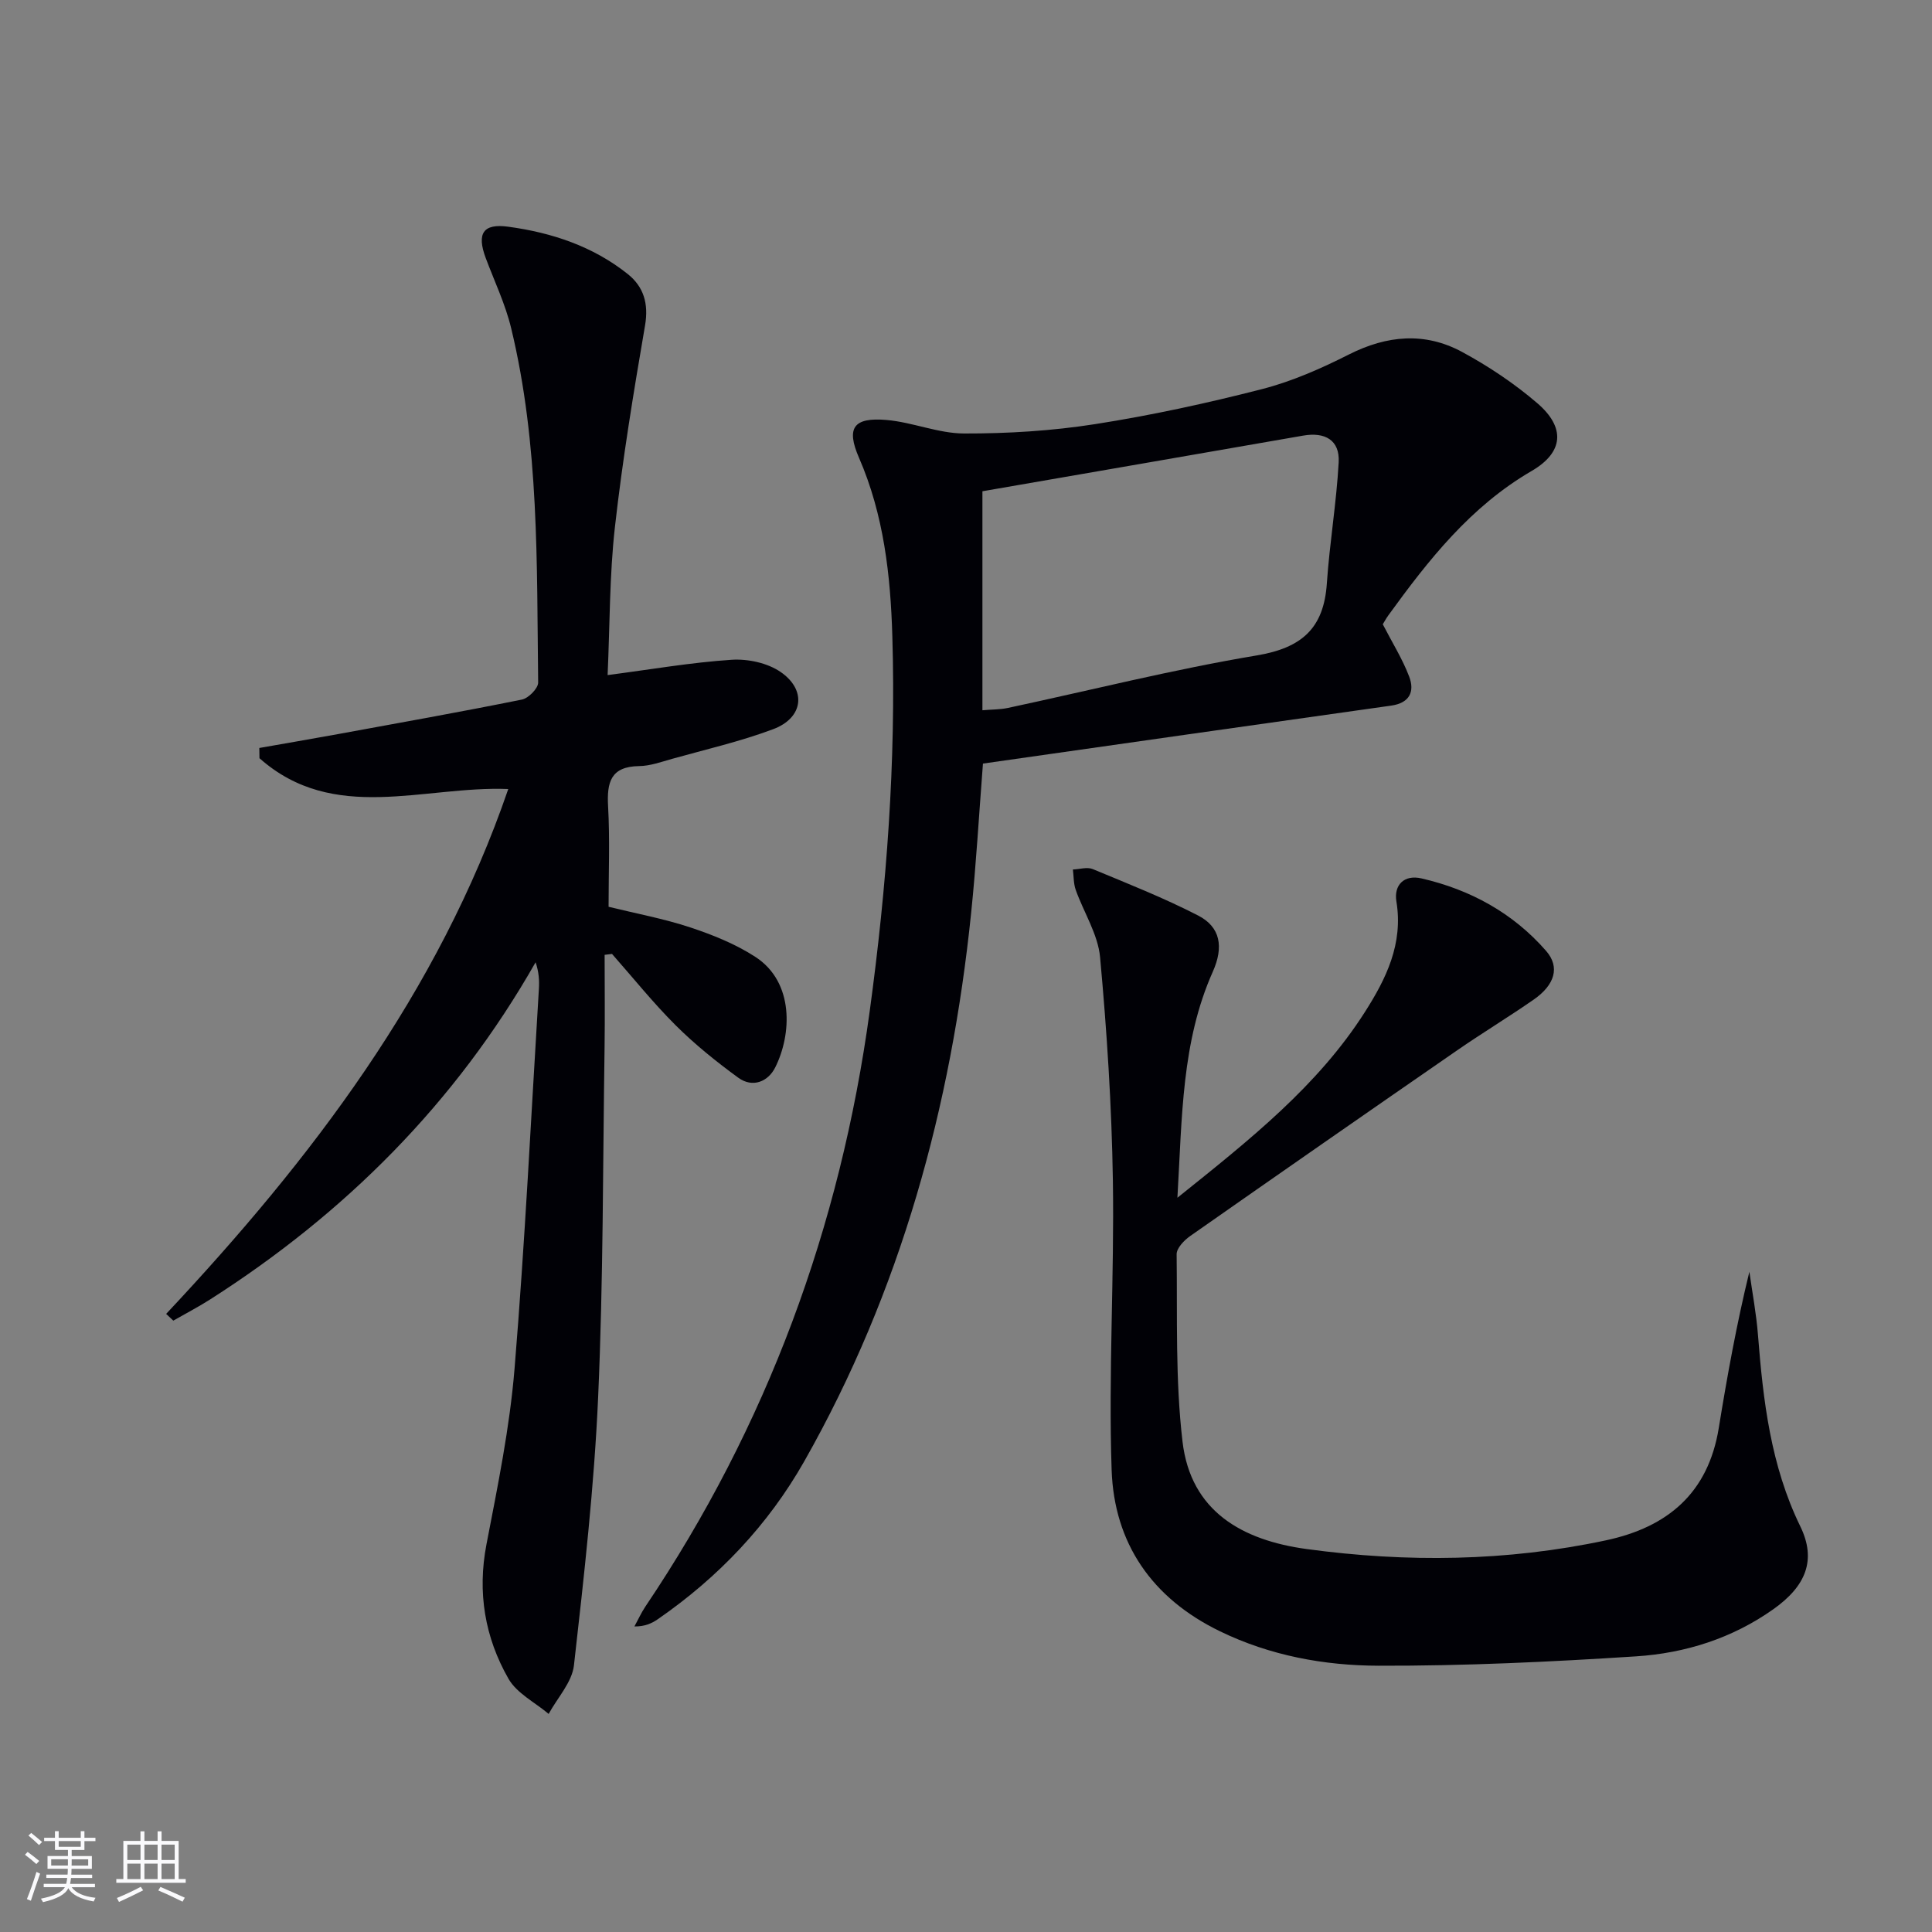
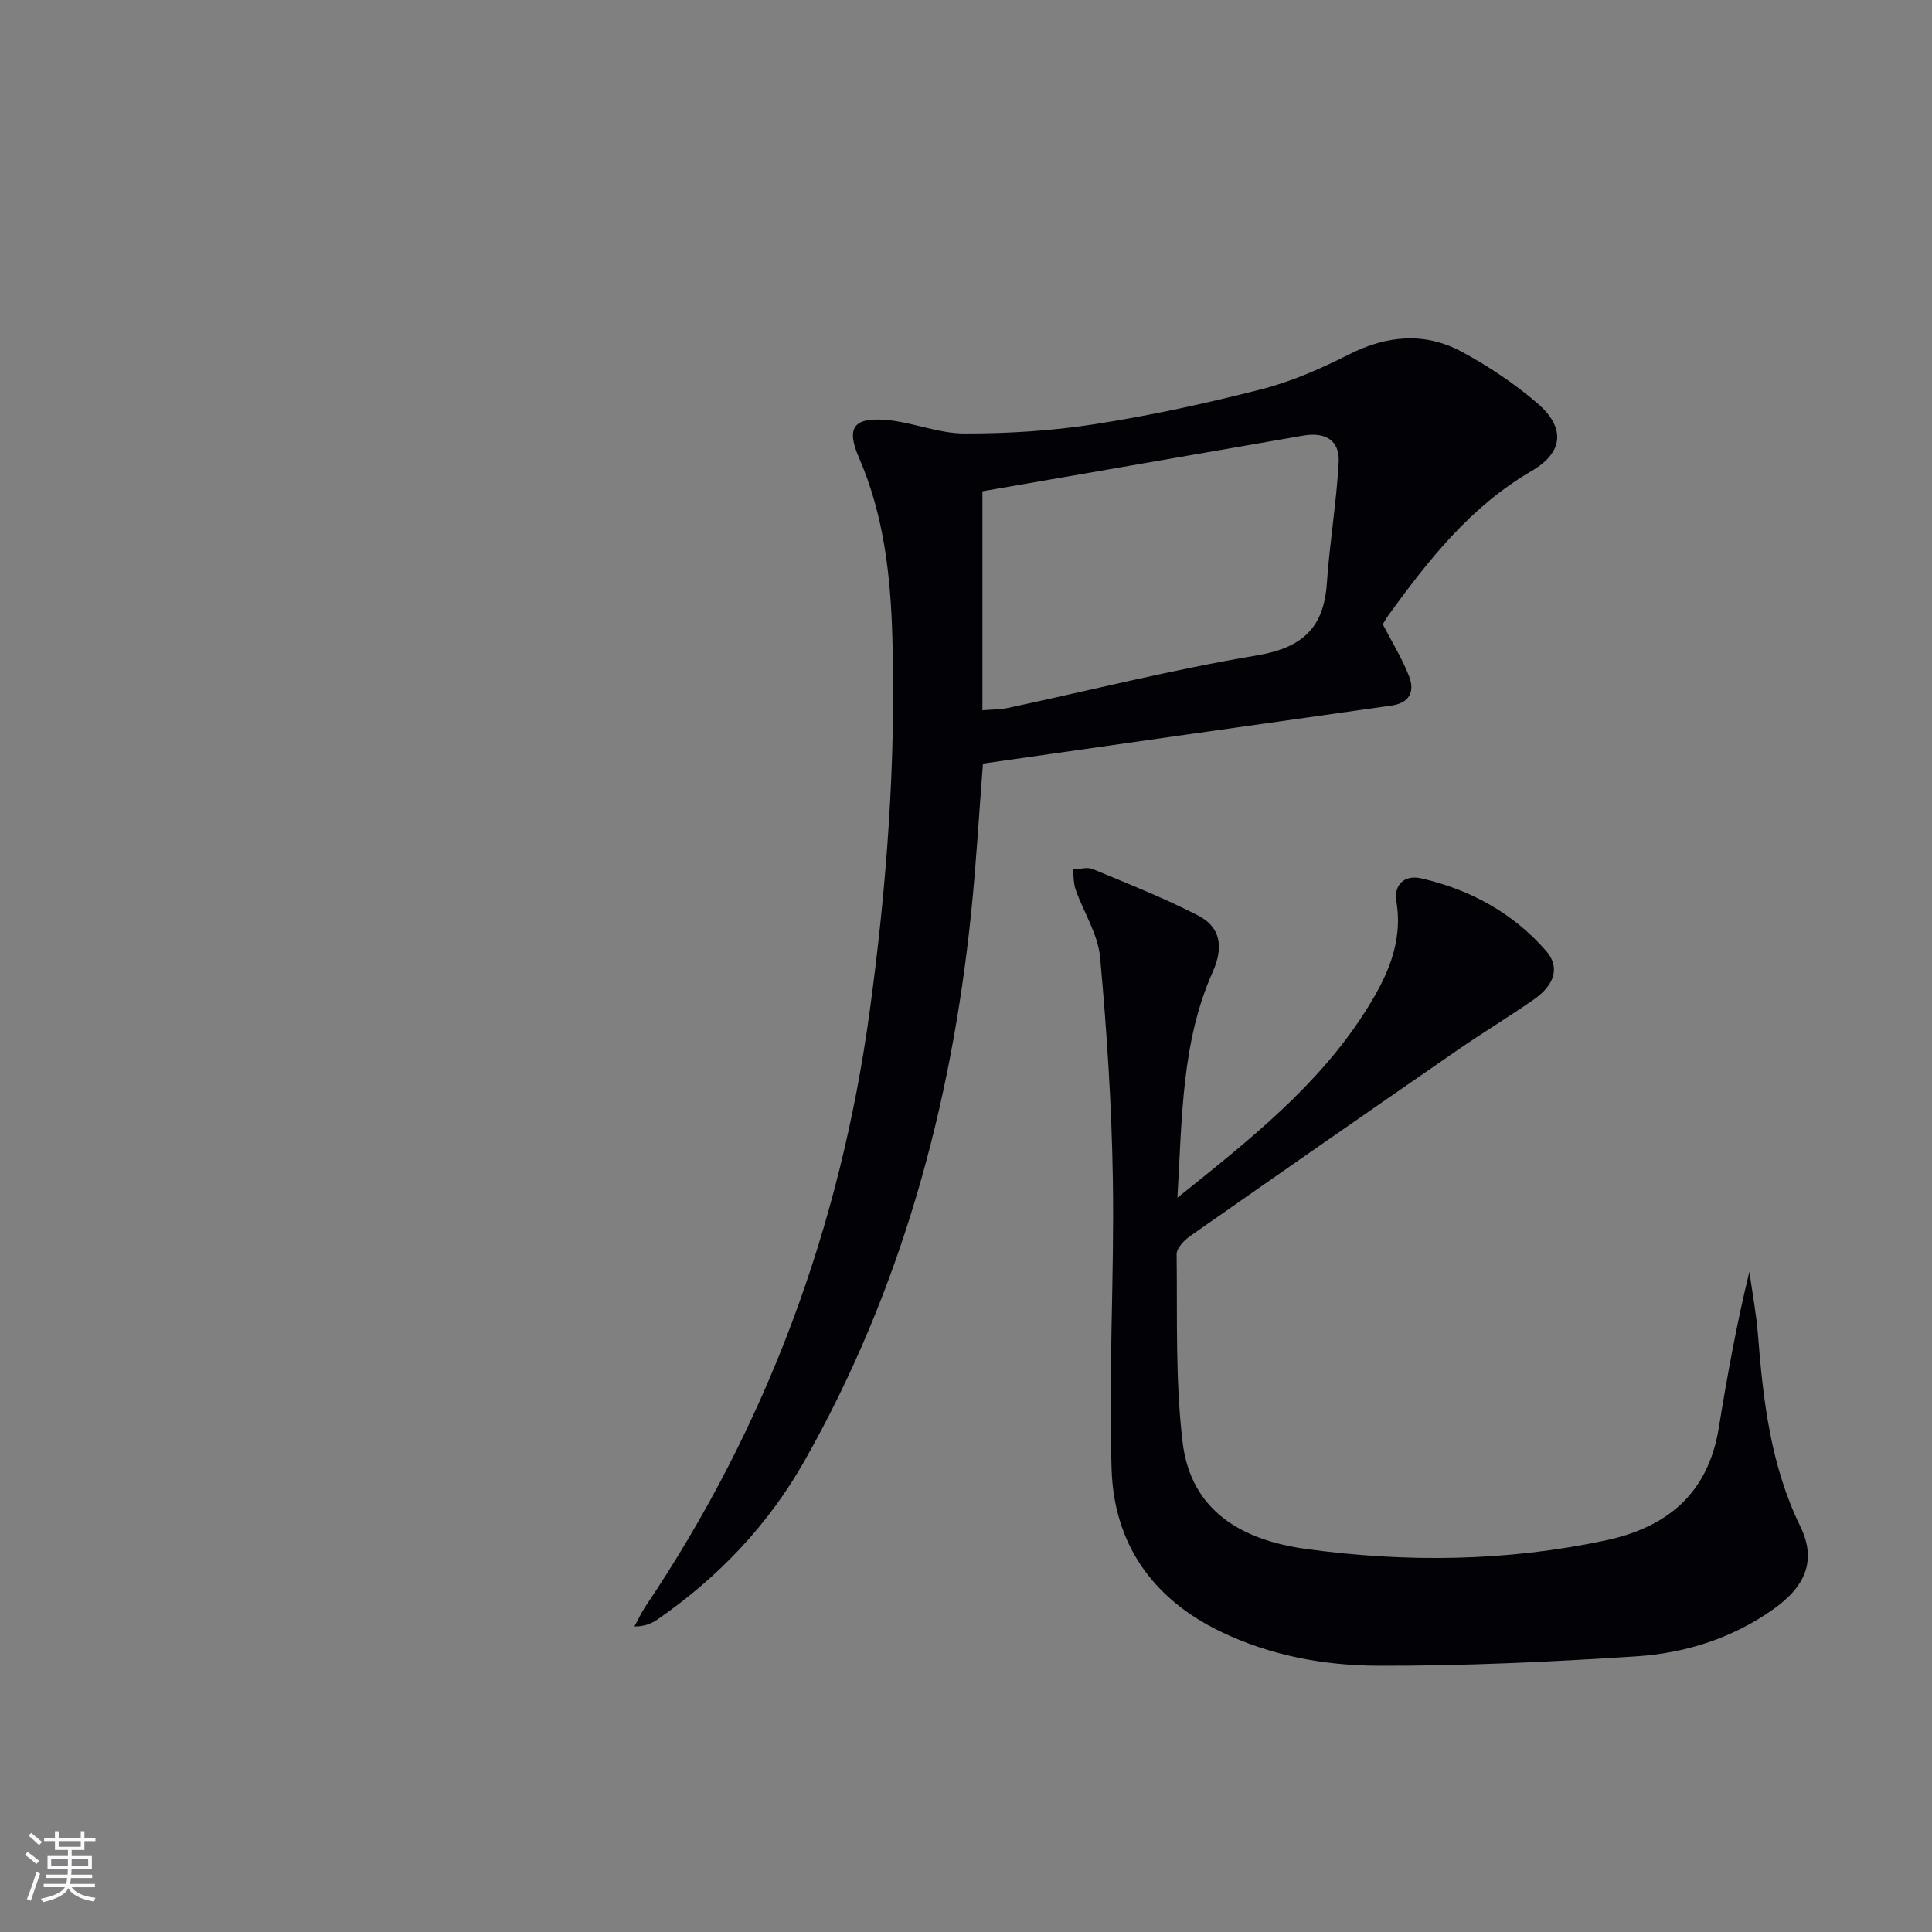
<svg xmlns="http://www.w3.org/2000/svg" enable-background="new 0 0 400 400" viewBox="0 0 400 400">
  <rect x="0" y="0" width="400" height="400" fill="#808080" stroke="none" />
  <g fill="#010106">
-     <path d="m34.4 272.03c30.06-32.04 56.36-66.49 70.83-108.67-17.54-.7-36.13 7.26-51.51-6.38-.01-.71-.02-1.42-.03-2.12 5.41-.95 10.82-1.88 16.22-2.86 12.72-2.33 25.46-4.6 38.14-7.16 1.36-.27 3.38-2.32 3.37-3.53-.3-24.58.24-49.26-5.6-73.4-1.2-4.97-3.46-9.68-5.26-14.5-1.88-5.05-.58-7.19 4.68-6.47 8.99 1.22 17.52 4.05 24.72 9.79 3.31 2.64 4.36 6.13 3.59 10.65-2.38 13.87-4.67 27.78-6.24 41.76-1.13 10.03-1.04 20.2-1.51 30.63 8.98-1.17 17.29-2.62 25.67-3.17 3.36-.22 7.42.65 10.14 2.52 5.46 3.75 4.7 9.51-1.51 11.84-6.81 2.56-13.96 4.19-20.98 6.16-2.23.63-4.52 1.46-6.79 1.49-5.92.08-6.71 3.38-6.43 8.37.38 6.8.1 13.64.1 20.76 5.74 1.41 11.44 2.46 16.88 4.26 4.68 1.55 9.41 3.45 13.52 6.12 8.05 5.23 7.54 16.04 4.09 22.9-1.48 2.94-4.68 4.27-7.65 2.1-4.53-3.31-8.95-6.86-12.92-10.81-4.68-4.66-8.83-9.85-13.21-14.81-.51.06-1.02.13-1.53.19 0 6.37.08 12.75-.01 19.12-.36 24.14-.26 48.3-1.33 72.41-.82 18.57-2.92 37.09-5.01 55.57-.4 3.51-3.42 6.72-5.24 10.06-2.83-2.4-6.59-4.26-8.32-7.29-4.89-8.56-6.47-17.87-4.55-27.83 2.32-12.05 4.81-24.14 5.81-36.34 2.16-26.17 3.43-52.4 5.04-78.62.11-1.75.01-3.51-.68-5.54-16.61 29.2-39.47 51.98-67.41 69.82-2.46 1.57-5.07 2.92-7.6 4.37-.49-.48-.98-.94-1.48-1.39z" />
    <path d="m203.51 158.09c-.84 10.82-1.41 20.92-2.45 30.97-4.12 40.06-14.57 78.25-34.53 113.46-7.49 13.21-17.79 24.04-30.31 32.7-1.28.89-2.72 1.54-4.87 1.52.75-1.37 1.39-2.8 2.25-4.09 25.22-37.45 40.38-78.63 46.47-123.34 3.51-25.76 5.45-51.58 4.68-77.55-.37-12.63-1.76-25.16-6.91-37-2.69-6.19-1.13-8.39 5.69-7.81 5.41.46 10.73 2.79 16.09 2.8 9.04.02 18.18-.54 27.12-1.94 11.63-1.82 23.18-4.33 34.58-7.26 6.21-1.6 12.25-4.27 18-7.18 7.86-3.96 15.68-4.66 23.36-.52 5.5 2.97 10.82 6.53 15.56 10.59 5.91 5.05 5.53 10.2-1.15 14.08-12.63 7.35-21.31 18.38-29.64 29.87-.48.66-.87 1.4-1.16 1.86 1.93 3.75 4.07 7.16 5.47 10.84 1.17 3.08.1 5.46-3.73 6-28.1 3.95-56.18 7.96-84.52 12zm-.11-56.38v45.34c2-.17 3.68-.14 5.28-.48 17.17-3.67 34.23-7.98 51.52-10.87 9.32-1.56 13.88-5.61 14.51-14.91.57-8.38 1.99-16.7 2.45-25.08.25-4.61-2.85-6.31-7.36-5.52-22 3.84-44.02 7.64-66.4 11.52z" />
    <path d="m243.77 247.98c15.1-12.1 29.07-23.17 38.81-38.44 4.41-6.91 7.97-14.14 6.53-22.9-.56-3.4 1.59-5.6 5.17-4.78 10.12 2.32 18.97 7.16 25.82 15.01 2.94 3.37 1.79 7.06-2.57 10.09-5.19 3.6-10.6 6.88-15.8 10.47-18.48 12.77-36.92 25.59-55.32 38.48-1.24.87-2.81 2.5-2.8 3.76.16 12.95-.29 26.01 1.22 38.82 1.7 14.41 12.34 20.4 25.68 22.22 20.75 2.82 41.43 2.58 61.98-1.8 12.8-2.73 21.17-9.8 23.36-23.24 1.75-10.77 3.69-21.51 6.34-32.37.61 4.36 1.44 8.71 1.78 13.09 1.07 13.62 2.63 27.04 8.76 39.62 3.39 6.96 1.18 12.38-5.59 17.17-8.52 6.03-18.23 9.09-28.4 9.75-17.75 1.15-35.55 1.99-53.32 1.94-11.26-.03-22.43-2.08-32.84-7.13-14.06-6.82-21.92-18.22-22.43-33.43-.67-19.94.57-39.94.26-59.9-.24-15.42-1.24-30.86-2.65-46.23-.44-4.76-3.39-9.28-5.05-13.96-.46-1.31-.4-2.8-.58-4.2 1.38-.05 2.94-.56 4.1-.09 7.35 3.05 14.78 5.99 21.85 9.63 4.57 2.36 5.33 6.45 3.01 11.64-6.46 14.5-6.34 29.96-7.32 46.78z" />
  </g>
  <path d="m5.17 384 .55-.58c.85.61 1.65 1.24 2.4 1.87l-.59.64c-.83-.73-1.62-1.38-2.36-1.93m1.22 9.53-.82-.34c.71-1.76 1.37-3.64 1.98-5.63.24.13.5.25.76.36-.6 1.67-1.24 3.54-1.92 5.61m-.5-13.5.57-.54c.56.44 1.31 1.06 2.26 1.87l-.64.64c-.68-.66-1.41-1.32-2.19-1.97m3.25.46h2.24v-1.36h.77v1.36h4.57v-1.36h.76v1.36h2.28v.69h-2.28v1.84h-2.64v1.26h4.18v2.64h-4.21c0 .45-.02.86-.05 1.21h4.32v.69h-4.38c-.04.34-.1.75-.19 1.22h5.15v.69h-4.82c.87 1.19 2.51 1.92 4.93 2.19-.17.32-.3.57-.37.76-2.77-.49-4.52-1.41-5.26-2.76-.56 1.26-2.3 2.23-5.24 2.9-.12-.24-.26-.48-.43-.72 2.73-.55 4.38-1.34 4.96-2.38h-4.38v-.69h4.65c.1-.38.17-.79.21-1.22h-4.32v-.69h4.4c.03-.34.05-.75.05-1.21h-4.2v-2.64h4.23v-1.26h-2.69v-1.84h-2.24zm1.46 4.46v1.29h3.45c.01-.4.02-.57.01-.53v-.32-.45h-3.46zm1.55-2.59h4.57v-1.19h-4.57zm6.11 2.59h-3.42v.77c-.01.19-.01.37-.02.53h3.44z" fill="#fafafc" />
-   <path d="m32.63 379.16h.82v1.98h3.54v7.89h1.46v.78h-14.37v-.78h1.46v-7.89h3.54v-1.98h.82v1.98h2.73zm-3.49 11.48.5.73c-1.61.82-3.28 1.63-5 2.41-.13-.27-.28-.55-.44-.82 1.75-.72 3.4-1.49 4.94-2.32m-2.78-5.55h2.73v-3.18h-2.73zm0 3.95h2.73v-3.2h-2.73zm3.54-3.95h2.73v-3.18h-2.73zm0 3.95h2.73v-3.2h-2.73zm7.89 4.68c-1.84-.92-3.51-1.7-5.02-2.32l.45-.73c1.89.8 3.57 1.55 5.04 2.23zm-1.62-11.81h-2.73v3.18h2.73zm-2.73 7.13h2.73v-3.2h-2.73z" fill="#fafafc" />
</svg>